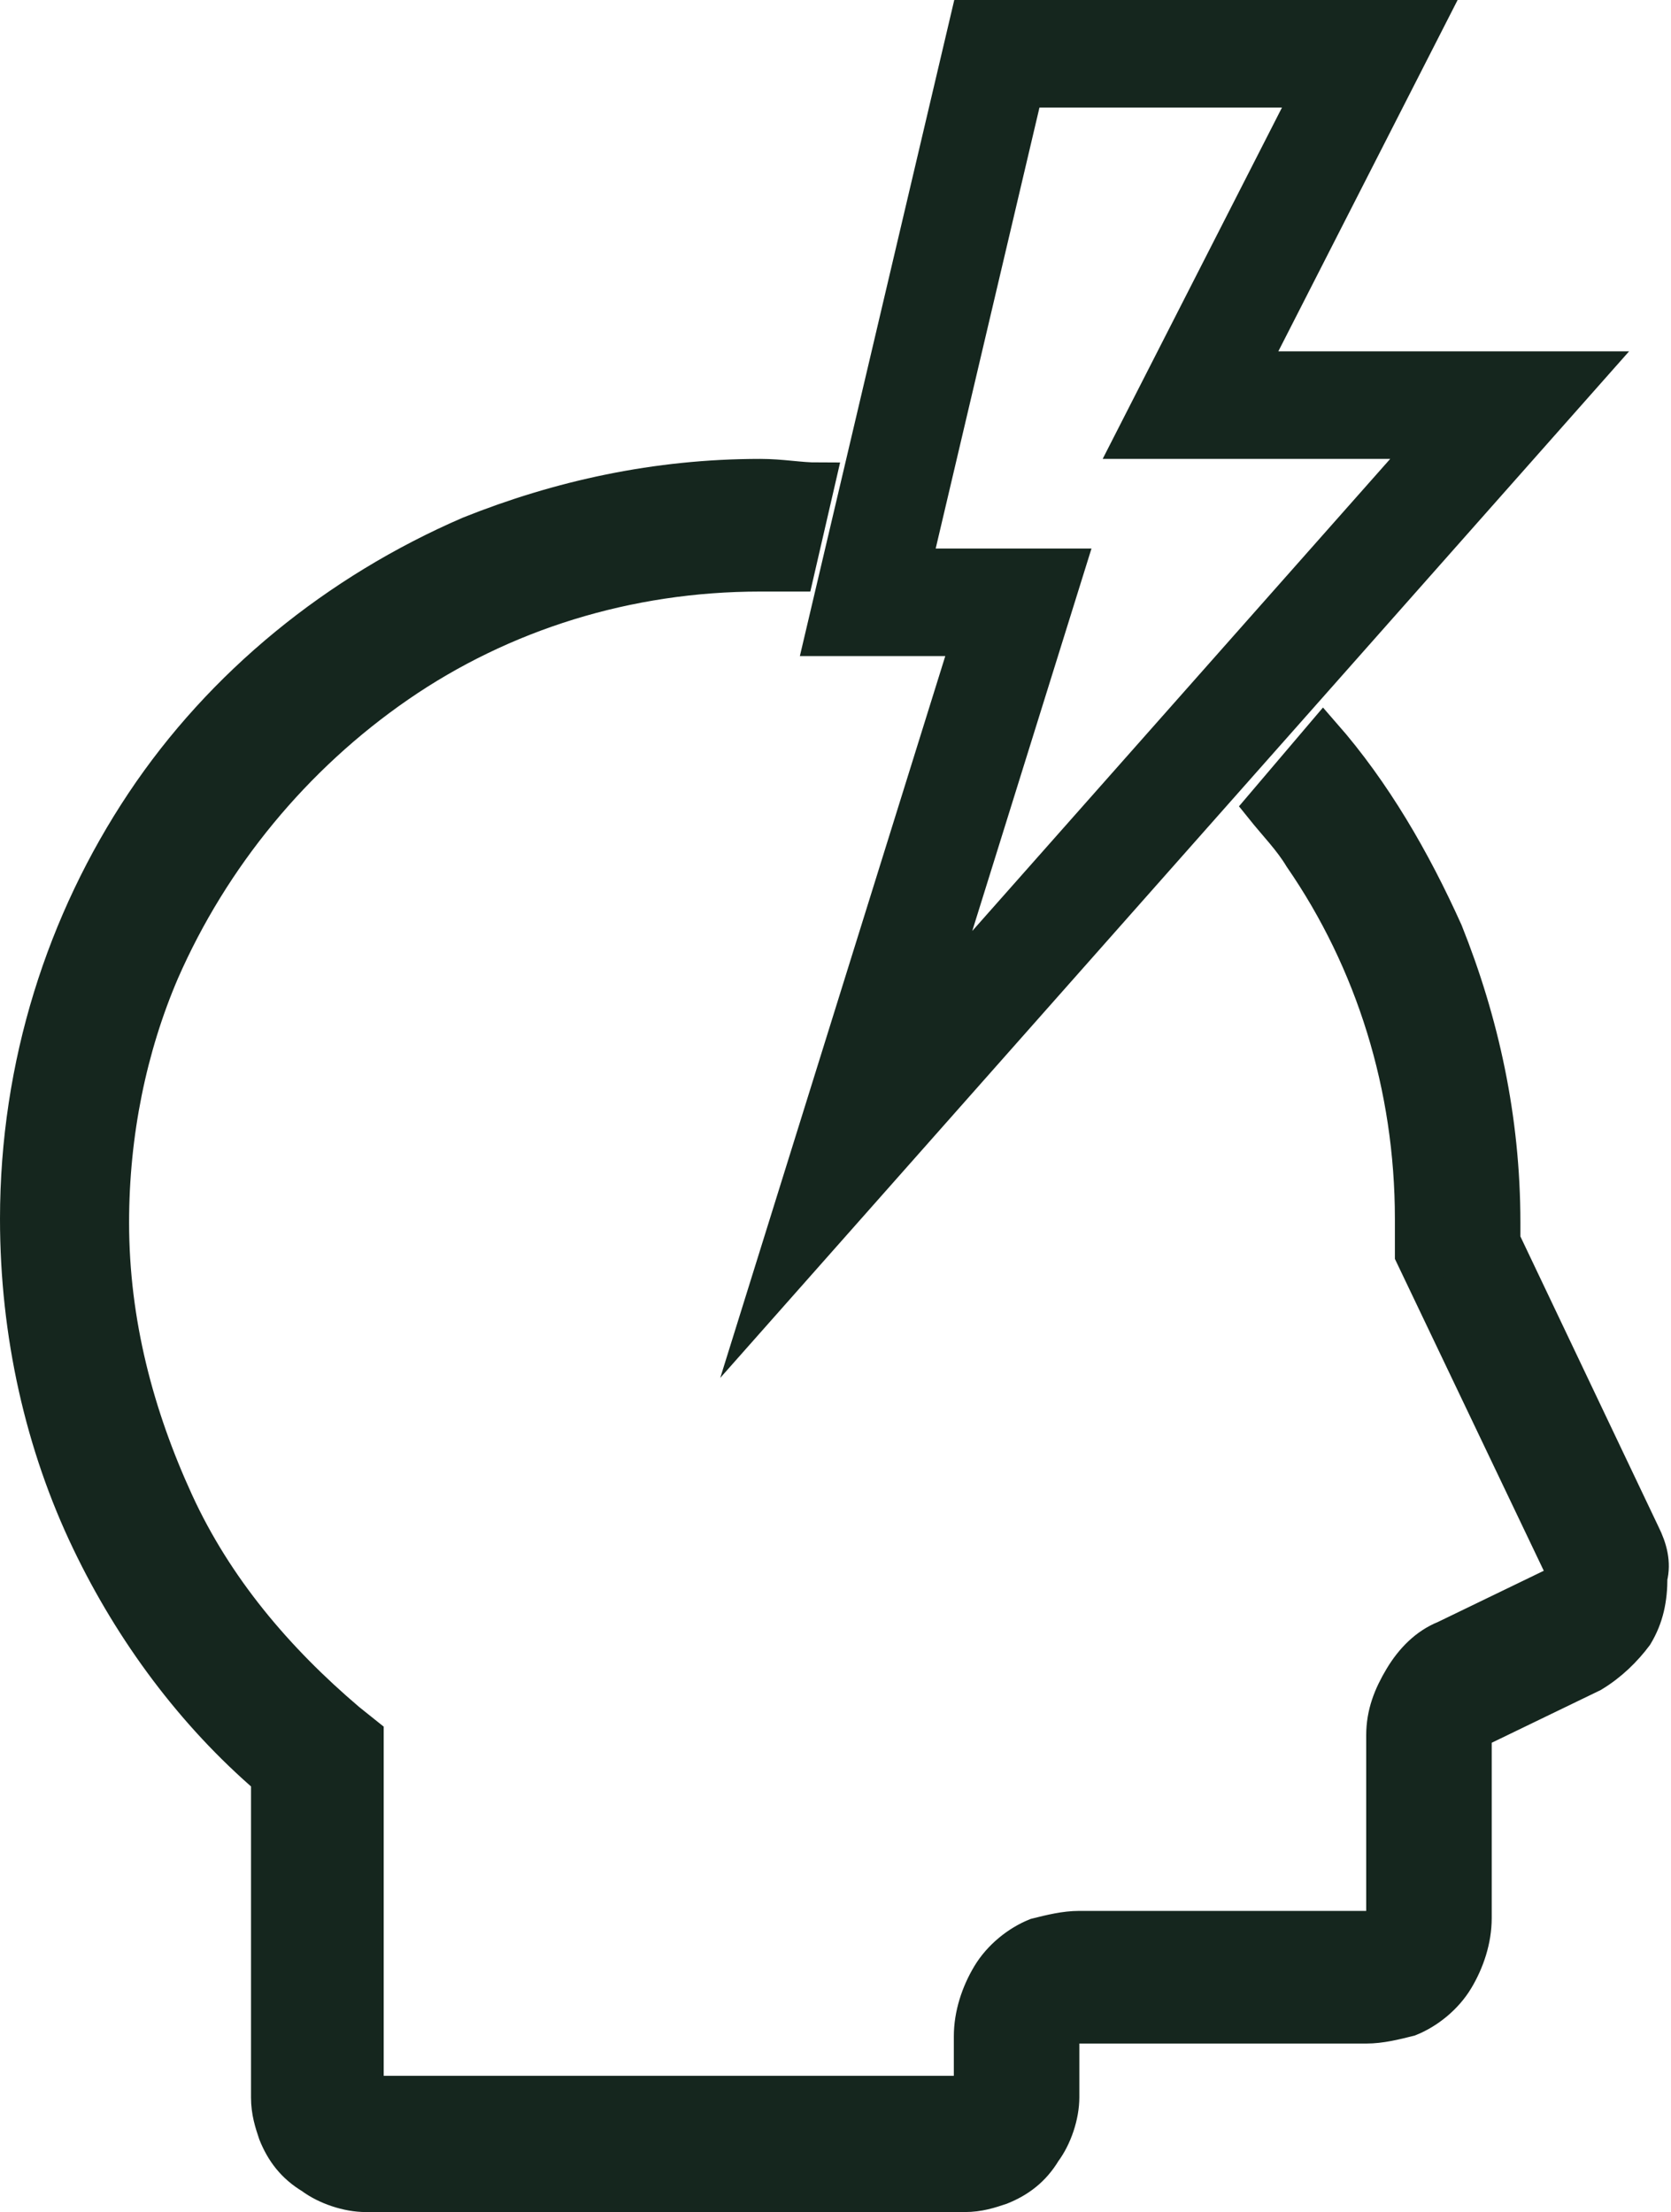
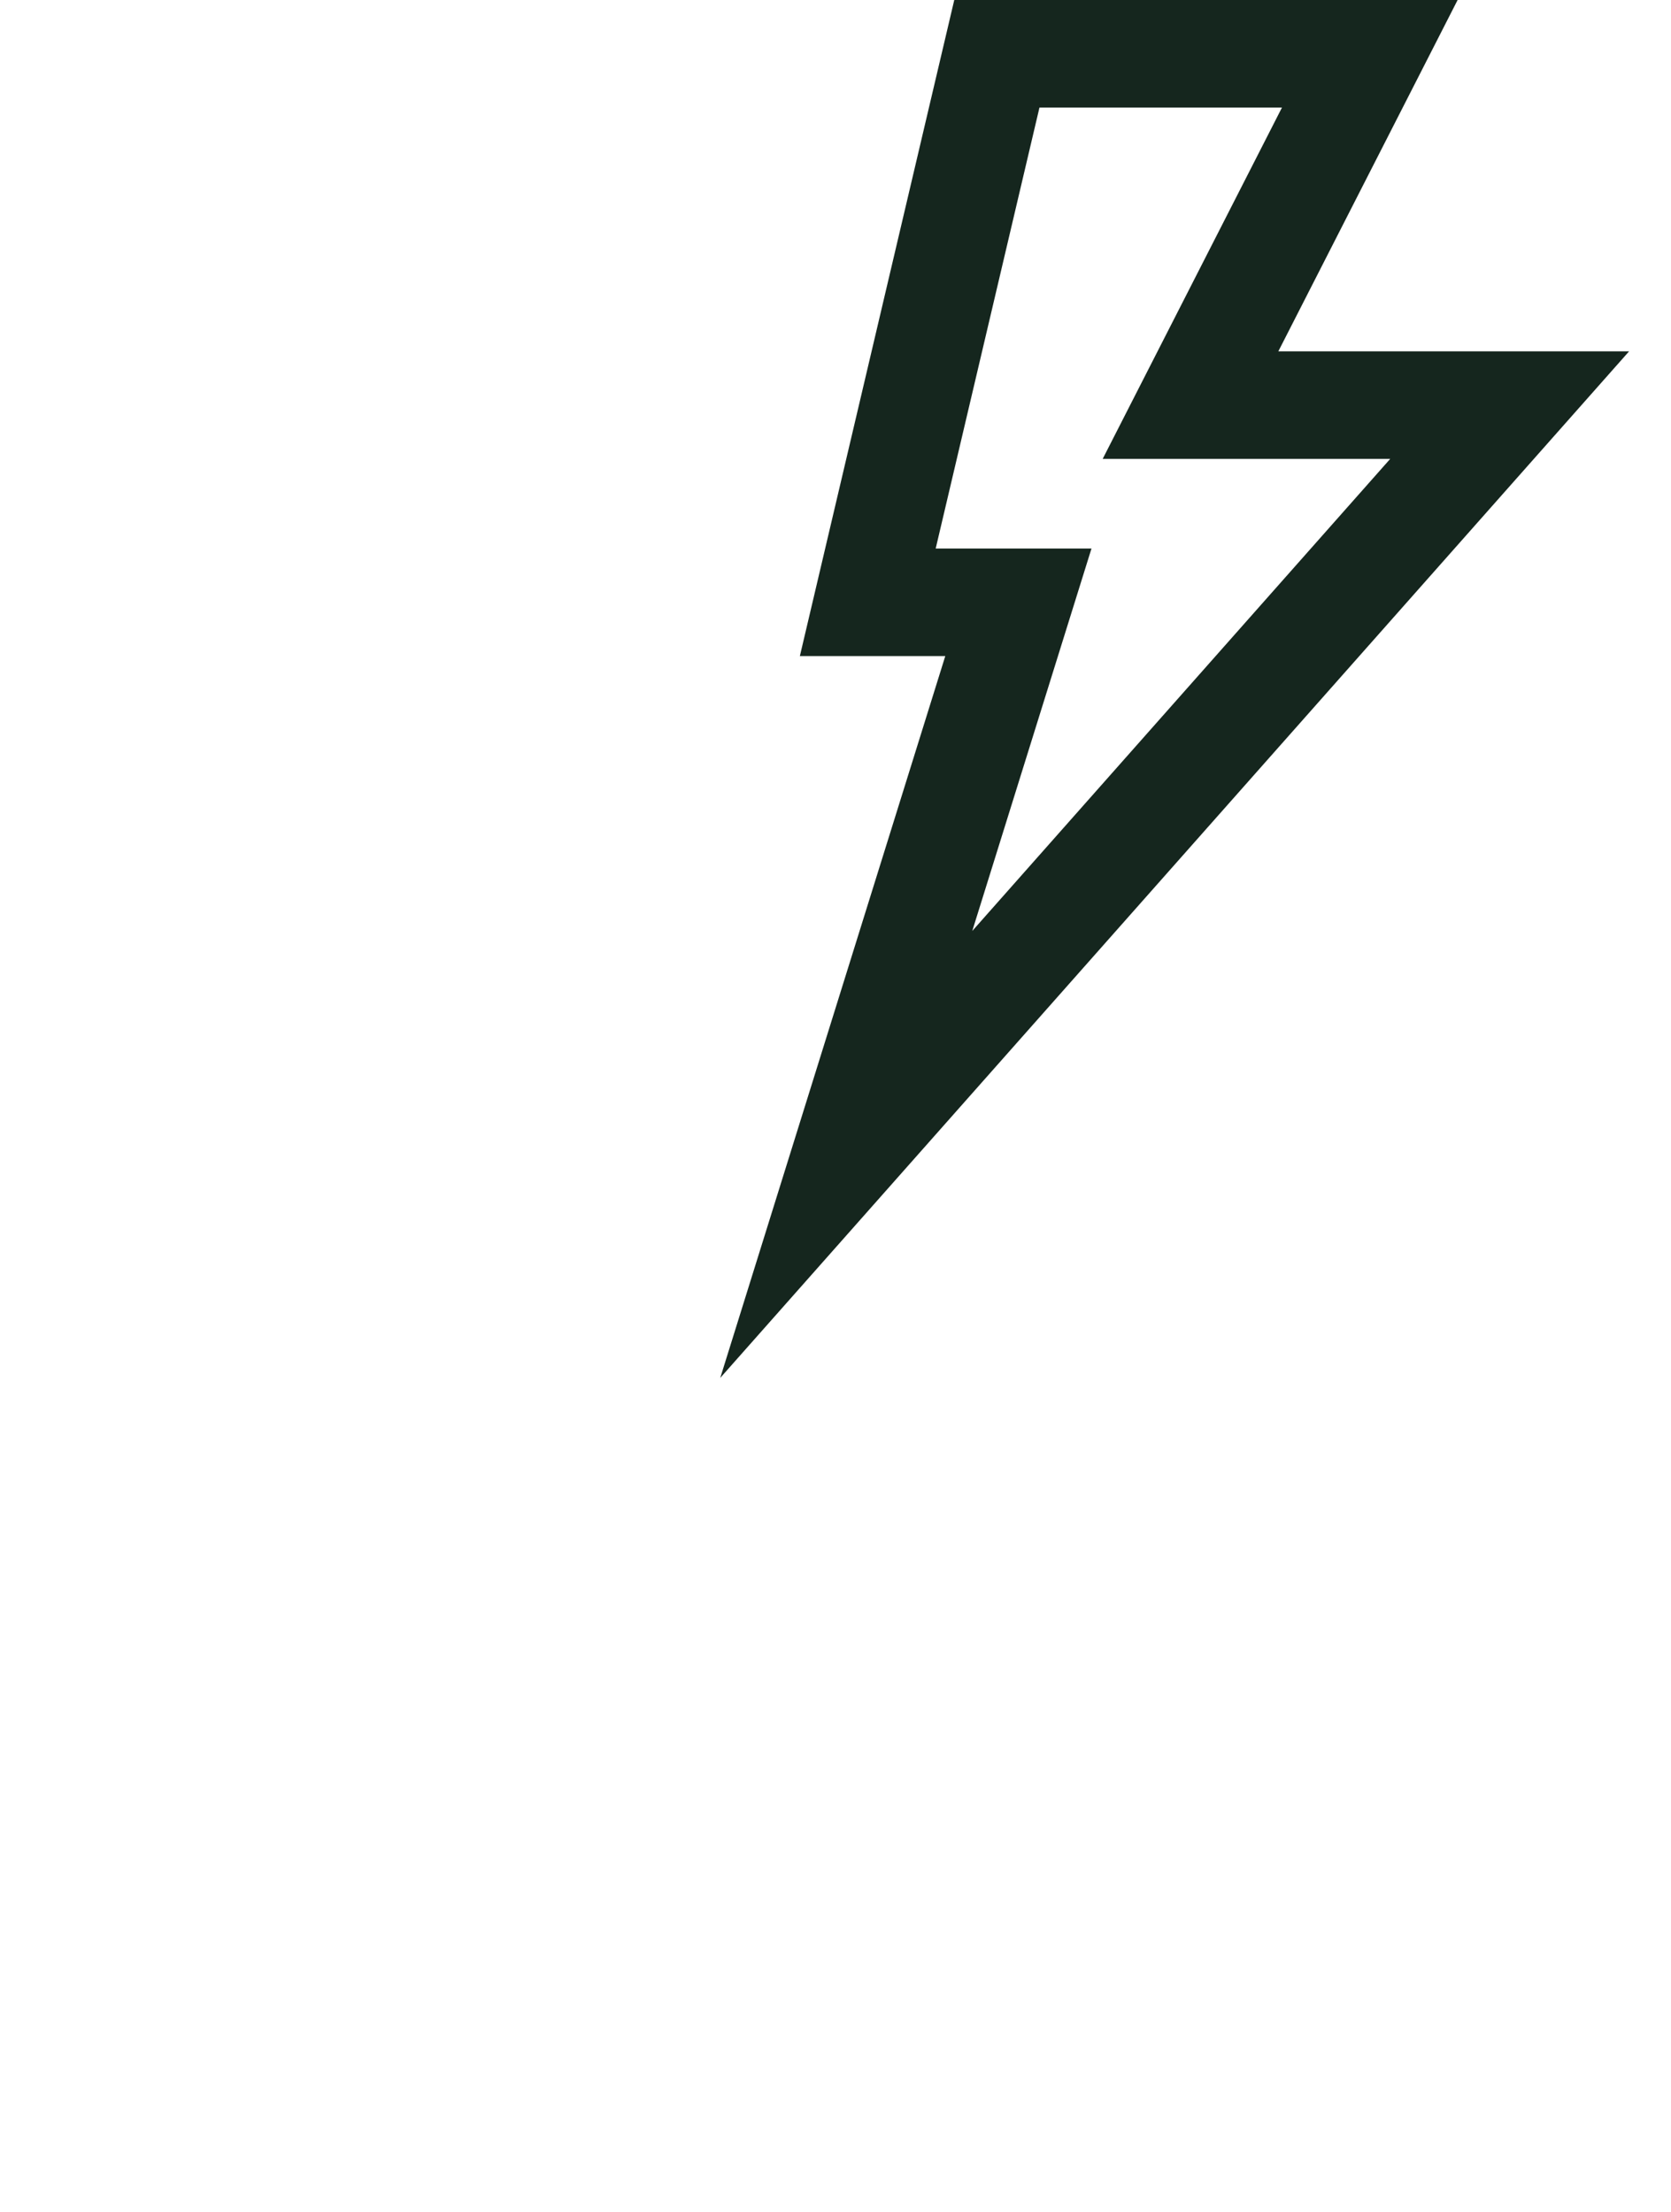
<svg xmlns="http://www.w3.org/2000/svg" id="_x32_" x="0px" y="0px" viewBox="0 0 46.6 61.7" style="enable-background:new 0 0 46.6 61.7;" xml:space="preserve">
  <style type="text/css">	.st0{fill:#15261E;stroke:#15261E;stroke-miterlimit:10;}	.st1{fill:none;stroke:#15261E;stroke-width:3;stroke-miterlimit:10;}</style>
-   <path class="st0" d="M45.8,42.8L45.8,42.8l-3.9-8.2c0-0.2,0-0.3,0-0.5c0-2.9-0.6-5.6-1.6-8.1c-0.9-2-2-3.9-3.4-5.5l-1.7,2 c0.4,0.5,0.8,0.9,1.1,1.4c2,2.9,3.1,6.4,3.1,10.1c0,0.2,0,0.5,0,0.7V35l4.2,8.8l0,0c0,0.1,0,0.1,0,0.1c0,0.1,0,0.1-0.1,0.2 c0,0.1-0.1,0.1-0.1,0.1l-3.1,1.5l0,0c-0.5,0.2-0.9,0.6-1.2,1.1s-0.5,1-0.5,1.6v5c0,0.1,0,0.1,0,0.1c0,0.1-0.1,0.1-0.1,0.2 c-0.1,0-0.1,0.1-0.2,0.1h-8.2c-0.4,0-0.8,0.1-1.2,0.2c-0.5,0.2-1,0.6-1.3,1.1s-0.5,1.1-0.5,1.7v1.6l0,0l0,0l0,0H10.2l0,0l0,0l0,0 v-10L9.7,48c-2-1.7-3.7-3.7-4.8-6.1c-1.1-2.4-1.8-5-1.8-7.8c0-2.5,0.5-4.9,1.4-7c1.4-3.2,3.7-6,6.6-8S17.5,16,21.2,16 c0.3,0,0.6,0,1,0l0.6-2.6c-0.5,0-1-0.1-1.6-0.1c-2.9,0-5.6,0.6-8.1,1.6c-3.7,1.6-6.9,4.2-9.1,7.5S0.5,29.7,0.5,34c0,3.2,0.7,6.3,2,9 c1.2,2.5,2.9,4.8,5,6.6v8.9c0,0.4,0.1,0.7,0.2,1c0.2,0.5,0.5,0.9,1,1.2c0.4,0.3,1,0.5,1.5,0.5h16.7c0.4,0,0.7-0.1,1-0.2 c0.5-0.2,0.9-0.5,1.2-1c0.3-0.4,0.5-1,0.5-1.5v-1.6c0-0.1,0-0.1,0-0.1c0-0.1,0.1-0.1,0.1-0.2c0.1,0,0.1-0.1,0.2-0.1h8.2 c0.4,0,0.8-0.1,1.2-0.2c0.5-0.2,1-0.6,1.3-1.1s0.5-1.1,0.5-1.7v-5c0-0.1,0-0.1,0.1-0.2c0-0.1,0.1-0.1,0.1-0.1l3.1-1.5l0,0 c0.5-0.3,0.9-0.7,1.2-1.1c0.3-0.5,0.4-1,0.4-1.6C46.1,43.6,46,43.2,45.8,42.8z" />
  <polygon class="st1" points="42.1,11.3 33.2,11.3 38.2,1.5 27.8,1.5 24.2,16.8 28.4,16.8 23.6,32.2 " />
</svg>